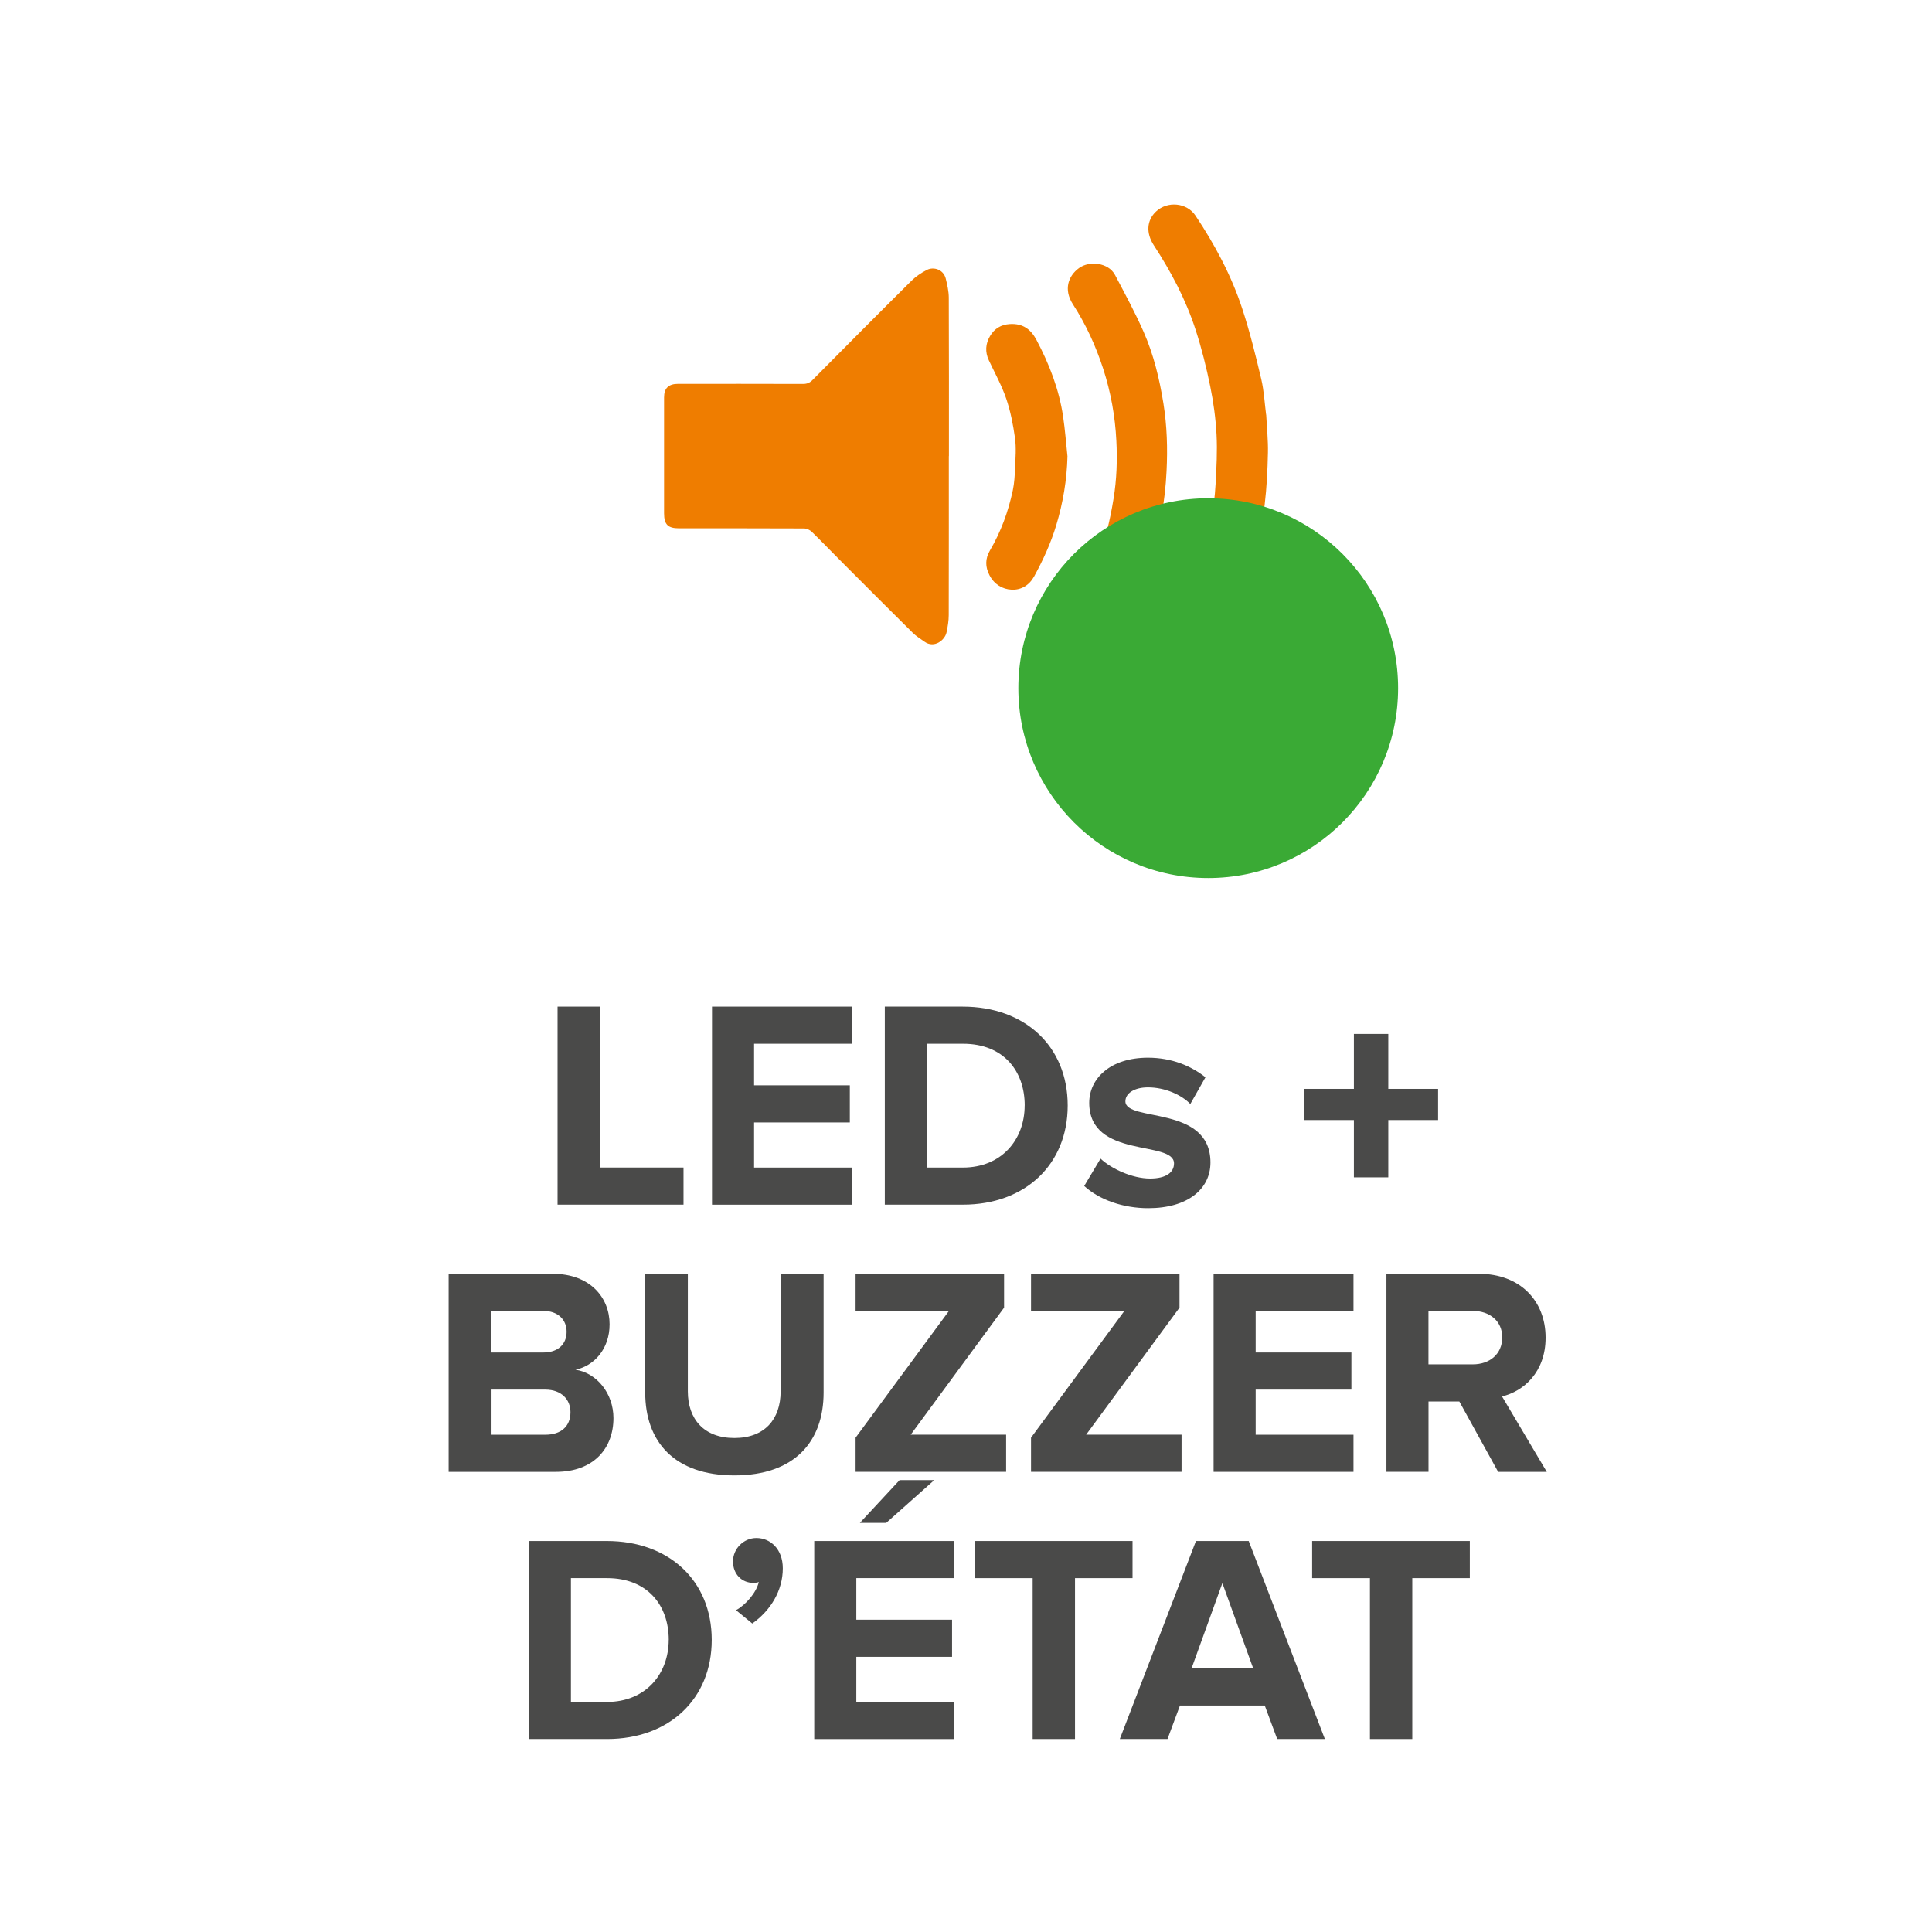
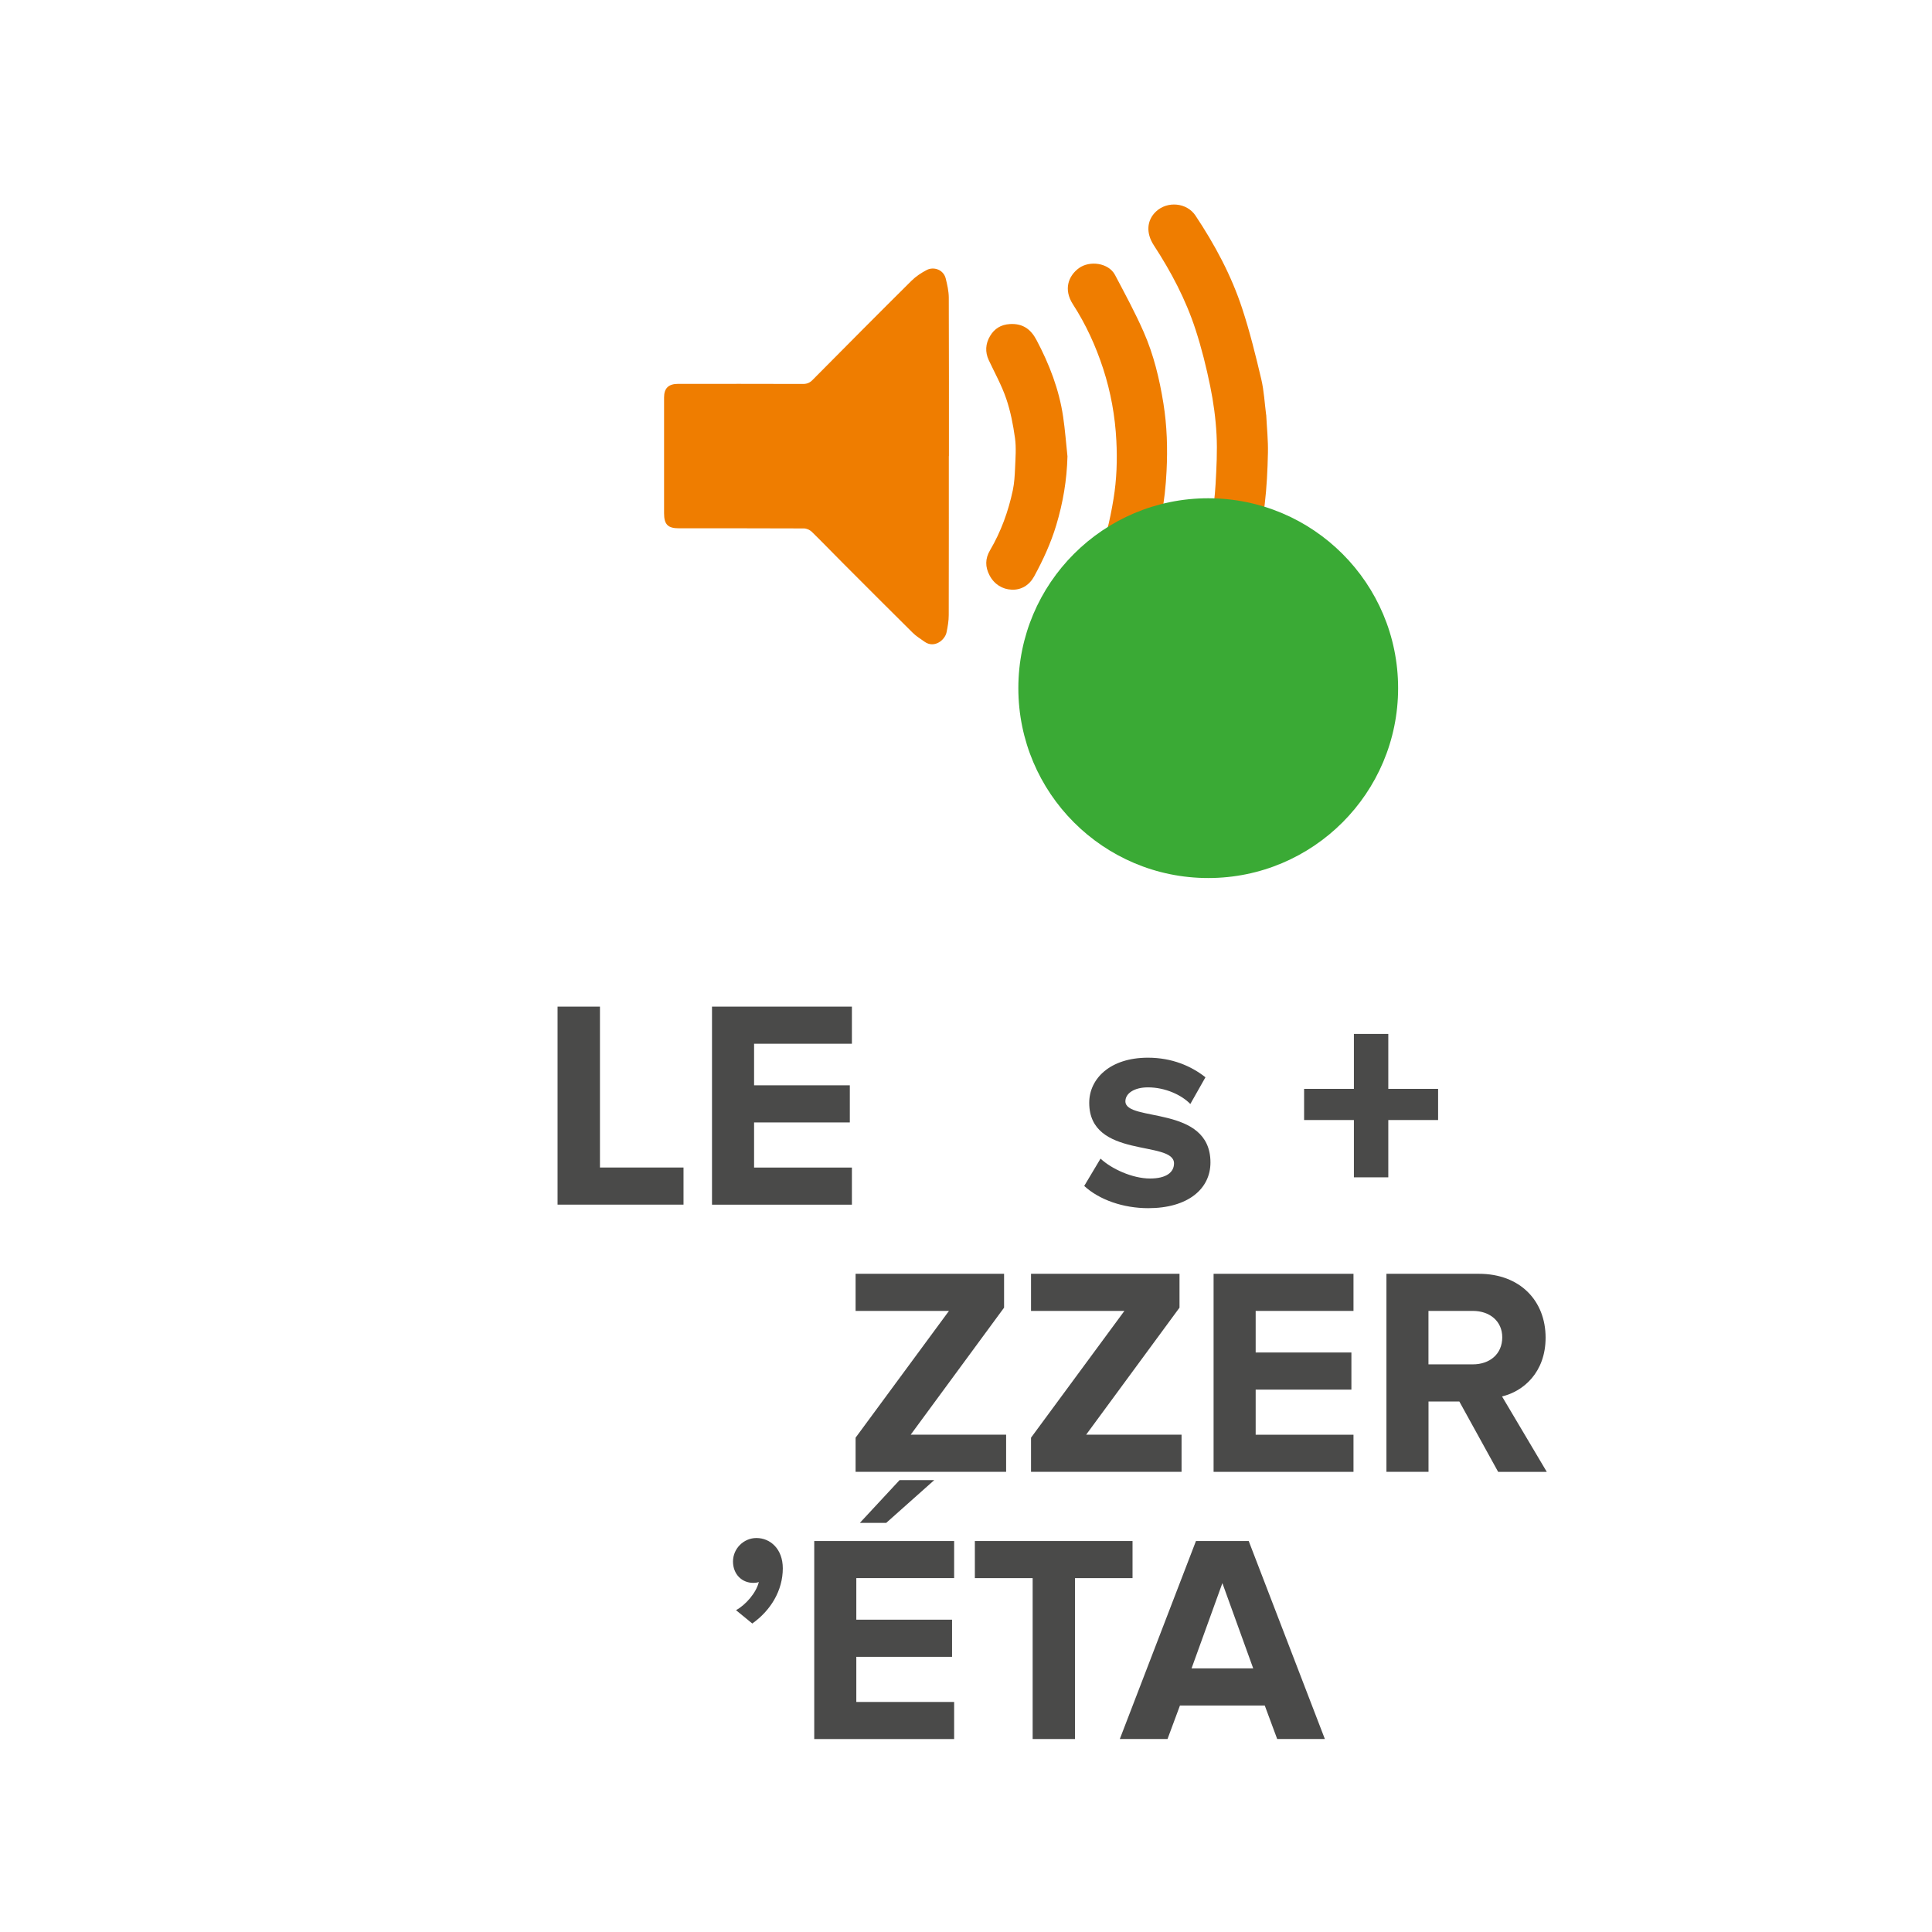
<svg xmlns="http://www.w3.org/2000/svg" xmlns:xlink="http://www.w3.org/1999/xlink" id="Calque_1" viewBox="0 0 425.2 425.2">
  <defs>
    <style>.cls-1{fill:url(#Dégradé_sans_nom_33-2);}.cls-1,.cls-2,.cls-3,.cls-4,.cls-5,.cls-6{stroke-width:0px;}.cls-2{fill:#3aaa35;}.cls-3{fill:url(#Dégradé_sans_nom_33-3);}.cls-4{fill:url(#Dégradé_sans_nom_33);}.cls-5{fill:#4a4a49;}.cls-6{fill:url(#Dégradé_sans_nom_33-4);}</style>
    <linearGradient id="Dégradé_sans_nom_33" x1="146.13" y1="100.45" x2="208.82" y2="100.45" gradientUnits="userSpaceOnUse">
      <stop offset="0" stop-color="#ef7d00" />
      <stop offset="0" stop-color="#ef7d00" />
      <stop offset=".28" stop-color="#ef7d00" />
      <stop offset=".67" stop-color="#ef7d00" />
      <stop offset="1" stop-color="#ef7d00" />
    </linearGradient>
    <linearGradient id="Dégradé_sans_nom_33-2" x1="252.76" y1="100.45" x2="279.06" y2="100.45" xlink:href="#Dégradé_sans_nom_33" />
    <linearGradient id="Dégradé_sans_nom_33-3" x1="235" y1="100.41" x2="256.85" y2="100.41" xlink:href="#Dégradé_sans_nom_33" />
    <linearGradient id="Dégradé_sans_nom_33-4" x1="217.05" y1="100.55" x2="234.93" y2="100.55" xlink:href="#Dégradé_sans_nom_33" />
  </defs>
  <path class="cls-5" d="m122.71,265.12v-43.58h9.33v35.41h18.39v8.17h-27.72Z" />
-   <path class="cls-5" d="m156.7,265.12v-43.58h30.79v8.17h-21.53v9.15h21.07v8.17h-21.07v9.93h21.53v8.17h-30.79Z" />
-   <path class="cls-5" d="m194.73,265.12v-43.58h17.16c13.63,0,23.09,8.69,23.09,21.76s-9.46,21.82-23.03,21.82h-17.22Zm30.79-21.82c0-7.64-4.7-13.59-13.57-13.59h-7.96v27.25h7.89c8.61,0,13.63-6.21,13.63-13.66Z" />
+   <path class="cls-5" d="m156.7,265.12v-43.58h30.79v8.17h-21.53v9.15h21.07v8.17h-21.07v9.93h21.53v8.17h-30.79" />
  <path class="cls-5" d="m238.62,261l3.59-6.01c2.35,2.22,6.98,4.38,10.89,4.38,3.59,0,5.28-1.37,5.28-3.33,0-5.16-18.66-.92-18.66-13.33,0-5.29,4.57-9.93,12.92-9.93,5.28,0,9.52,1.83,12.66,4.31l-3.33,5.88c-1.89-1.96-5.48-3.66-9.33-3.66-3,0-4.96,1.31-4.96,3.07,0,4.64,18.72.72,18.72,13.46,0,5.82-4.96,10.06-13.7,10.06-5.48,0-10.76-1.83-14.09-4.9Z" />
  <path class="cls-5" d="m305.54,246.5v12.61h-7.57v-12.61h-10.96v-6.86h10.96v-12.09h7.57v12.09h10.96v6.86h-10.96Z" />
-   <path class="cls-5" d="m98.74,323.92v-43.58h22.9c8.28,0,12.52,5.29,12.52,11.11,0,5.42-3.39,9.15-7.5,10,4.7.72,8.35,5.23,8.35,10.65,0,6.6-4.31,11.83-12.66,11.83h-23.61Zm25.96-30.84c0-2.68-1.96-4.57-5.09-4.57h-11.61v9.15h11.61c3.13,0,5.09-1.76,5.09-4.57Zm.85,17.71c0-2.74-1.96-4.96-5.54-4.96h-12v9.93h12c3.46,0,5.54-1.83,5.54-4.97Z" />
-   <path class="cls-5" d="m141.99,306.48v-26.13h9.39v25.87c0,6.08,3.52,10.26,10.24,10.26s10.18-4.18,10.18-10.26v-25.87h9.46v26.13c0,10.78-6.39,18.23-19.63,18.23s-19.63-7.45-19.63-18.23Z" />
  <path class="cls-5" d="m188.3,323.92v-7.51l20.55-27.9h-20.55v-8.17h32.68v7.45l-20.55,27.96h21v8.17h-33.14Z" />
  <path class="cls-5" d="m226.91,323.92v-7.51l20.55-27.9h-20.55v-8.17h32.68v7.45l-20.55,27.96h21v8.17h-33.14Z" />
  <path class="cls-5" d="m267.09,323.92v-43.58h30.79v8.17h-21.53v9.15h21.07v8.17h-21.07v9.93h21.53v8.17h-30.79Z" />
  <path class="cls-5" d="m329.71,323.92l-8.54-15.48h-6.78v15.48h-9.26v-43.58h20.35c9.07,0,14.68,5.95,14.68,14.05,0,7.64-4.89,11.83-9.59,12.94l9.85,16.6h-10.7Zm.91-29.6c0-3.59-2.8-5.81-6.46-5.81h-9.78v11.76h9.78c3.65,0,6.46-2.22,6.46-5.95Z" />
-   <path class="cls-5" d="m116.39,382.73v-43.58h17.16c13.63,0,23.09,8.69,23.09,21.76s-9.46,21.82-23.03,21.82h-17.22Zm30.79-21.82c0-7.64-4.7-13.59-13.57-13.59h-7.96v27.25h7.89c8.61,0,13.63-6.21,13.63-13.66Z" />
  <path class="cls-5" d="m165.57,357.31l-3.59-2.94c2.09-1.11,4.5-3.86,5.02-6.21-.2.13-.72.2-1.24.2-2.48,0-4.44-1.89-4.44-4.71s2.35-5.16,5.15-5.16c3.07,0,5.81,2.42,5.81,6.67,0,4.9-2.67,9.28-6.72,12.15Z" />
  <path class="cls-5" d="m179.2,382.73v-43.58h30.79v8.17h-21.53v9.15h21.07v8.17h-21.07v9.93h21.53v8.17h-30.79Zm15.85-47.57h-5.81l8.74-9.41h7.63l-10.57,9.41Z" />
  <path class="cls-5" d="m227.27,382.73v-35.41h-12.72v-8.17h34.7v8.17h-12.66v35.41h-9.33Z" />
  <path class="cls-5" d="m281.09,382.73l-2.74-7.38h-18.66l-2.74,7.38h-10.5l16.76-43.58h11.61l16.76,43.58h-10.5Zm-12.07-34.3l-6.78,18.75h13.57l-6.78-18.75Z" />
-   <path class="cls-5" d="m301.5,382.73v-35.41h-12.72v-8.17h34.7v8.17h-12.66v35.41h-9.33Z" />
  <path class="cls-4" d="m208.82,100.38c0,11.67.01,23.33-.02,35,0,1.26-.22,2.54-.48,3.78-.36,1.73-2.72,3.61-4.86,2.06-.88-.64-1.83-1.2-2.59-1.96-5.23-5.17-10.43-10.39-15.63-15.6-2.21-2.21-4.37-4.47-6.61-6.65-.42-.4-1.13-.71-1.71-.71-9.16-.04-18.32-.03-27.48-.03-2.46,0-3.29-.84-3.29-3.31,0-8.5,0-16.99,0-25.49,0-2.03.97-2.99,3.11-2.99,9.16,0,18.32-.01,27.48.02.85,0,1.45-.24,2.05-.84,7.25-7.31,14.5-14.62,21.81-21.87.97-.96,2.17-1.76,3.4-2.39,1.48-.75,3.64-.1,4.14,1.91.34,1.37.66,2.78.67,4.18.05,11.63.03,23.26.03,34.88Z" />
  <path class="cls-1" d="m278.67,91.26c.15,2.98.44,5.69.38,8.39-.08,3.79-.26,7.59-.71,11.35-.51,4.26-1.16,8.53-2.14,12.71-1.68,7.17-4.3,14.03-7.84,20.5-1.76,3.23-3.64,6.41-5.6,9.52-1.05,1.67-2.89,2.29-4.77,2.17-1.97-.13-3.62-1.13-4.57-2.96-1.03-1.98-.8-3.84.34-5.81,2.43-4.24,4.88-8.48,6.95-12.9,2.9-6.21,4.84-12.77,5.9-19.55.42-2.7.77-5.42.92-8.15.2-3.62.4-7.26.21-10.87-.19-3.56-.67-7.14-1.39-10.64-.86-4.21-1.9-8.4-3.23-12.48-2.15-6.61-5.38-12.73-9.18-18.55-1.76-2.69-1.57-5.5.47-7.43,2.5-2.37,6.79-1.98,8.69.88,4.27,6.41,7.9,13.18,10.3,20.5,1.67,5.08,2.95,10.29,4.18,15.49.62,2.64.75,5.4,1.07,7.83Z" />
  <path class="cls-3" d="m240.85,142.79c-3.19-.11-5.75-2.31-5.85-5.35-.04-1.15.6-2.38,1.13-3.47,1.66-3.39,3.59-6.66,5.1-10.12,1.95-4.48,3.05-9.24,3.84-14.08.7-4.25.84-8.53.62-12.79-.27-5.37-1.22-10.65-2.89-15.8-1.64-5.03-3.8-9.77-6.67-14.21-2.11-3.27-1-6.25,1.31-7.95,2.38-1.74,6.54-1.18,7.95,1.48,2.19,4.15,4.44,8.29,6.32,12.58,2.2,5,3.47,10.31,4.34,15.71.79,4.92.94,9.9.69,14.87-.16,3.29-.51,6.61-1.13,9.84-.71,3.75-1.6,7.49-2.76,11.12-1.64,5.14-4.1,9.94-6.89,14.57-1.01,1.68-2.14,3.05-4.16,3.42-.41.08-.82.15-.95.17Z" />
  <path class="cls-6" d="m234.93,100.44c-.13,5.19-.98,10.21-2.47,15.15-1.19,3.95-2.89,7.65-4.86,11.26-1.08,1.97-2.87,3.02-4.94,2.93-2.06-.09-3.85-1.19-4.88-3.16-.97-1.84-.99-3.65.1-5.5,2.42-4.11,4.03-8.56,5.02-13.21.34-1.61.43-3.28.5-4.93.09-2.19.28-4.43-.02-6.58-.41-2.93-.98-5.89-1.94-8.69-.99-2.9-2.51-5.63-3.82-8.42-.86-1.83-.73-3.64.27-5.33.96-1.63,2.39-2.52,4.38-2.64,2.81-.16,4.58,1.12,5.84,3.5,2.82,5.32,4.97,10.87,5.86,16.85.43,2.9.65,5.84.96,8.76Z" />
  <circle class="cls-2" cx="265.91" cy="151.45" r="41.79" />
</svg>